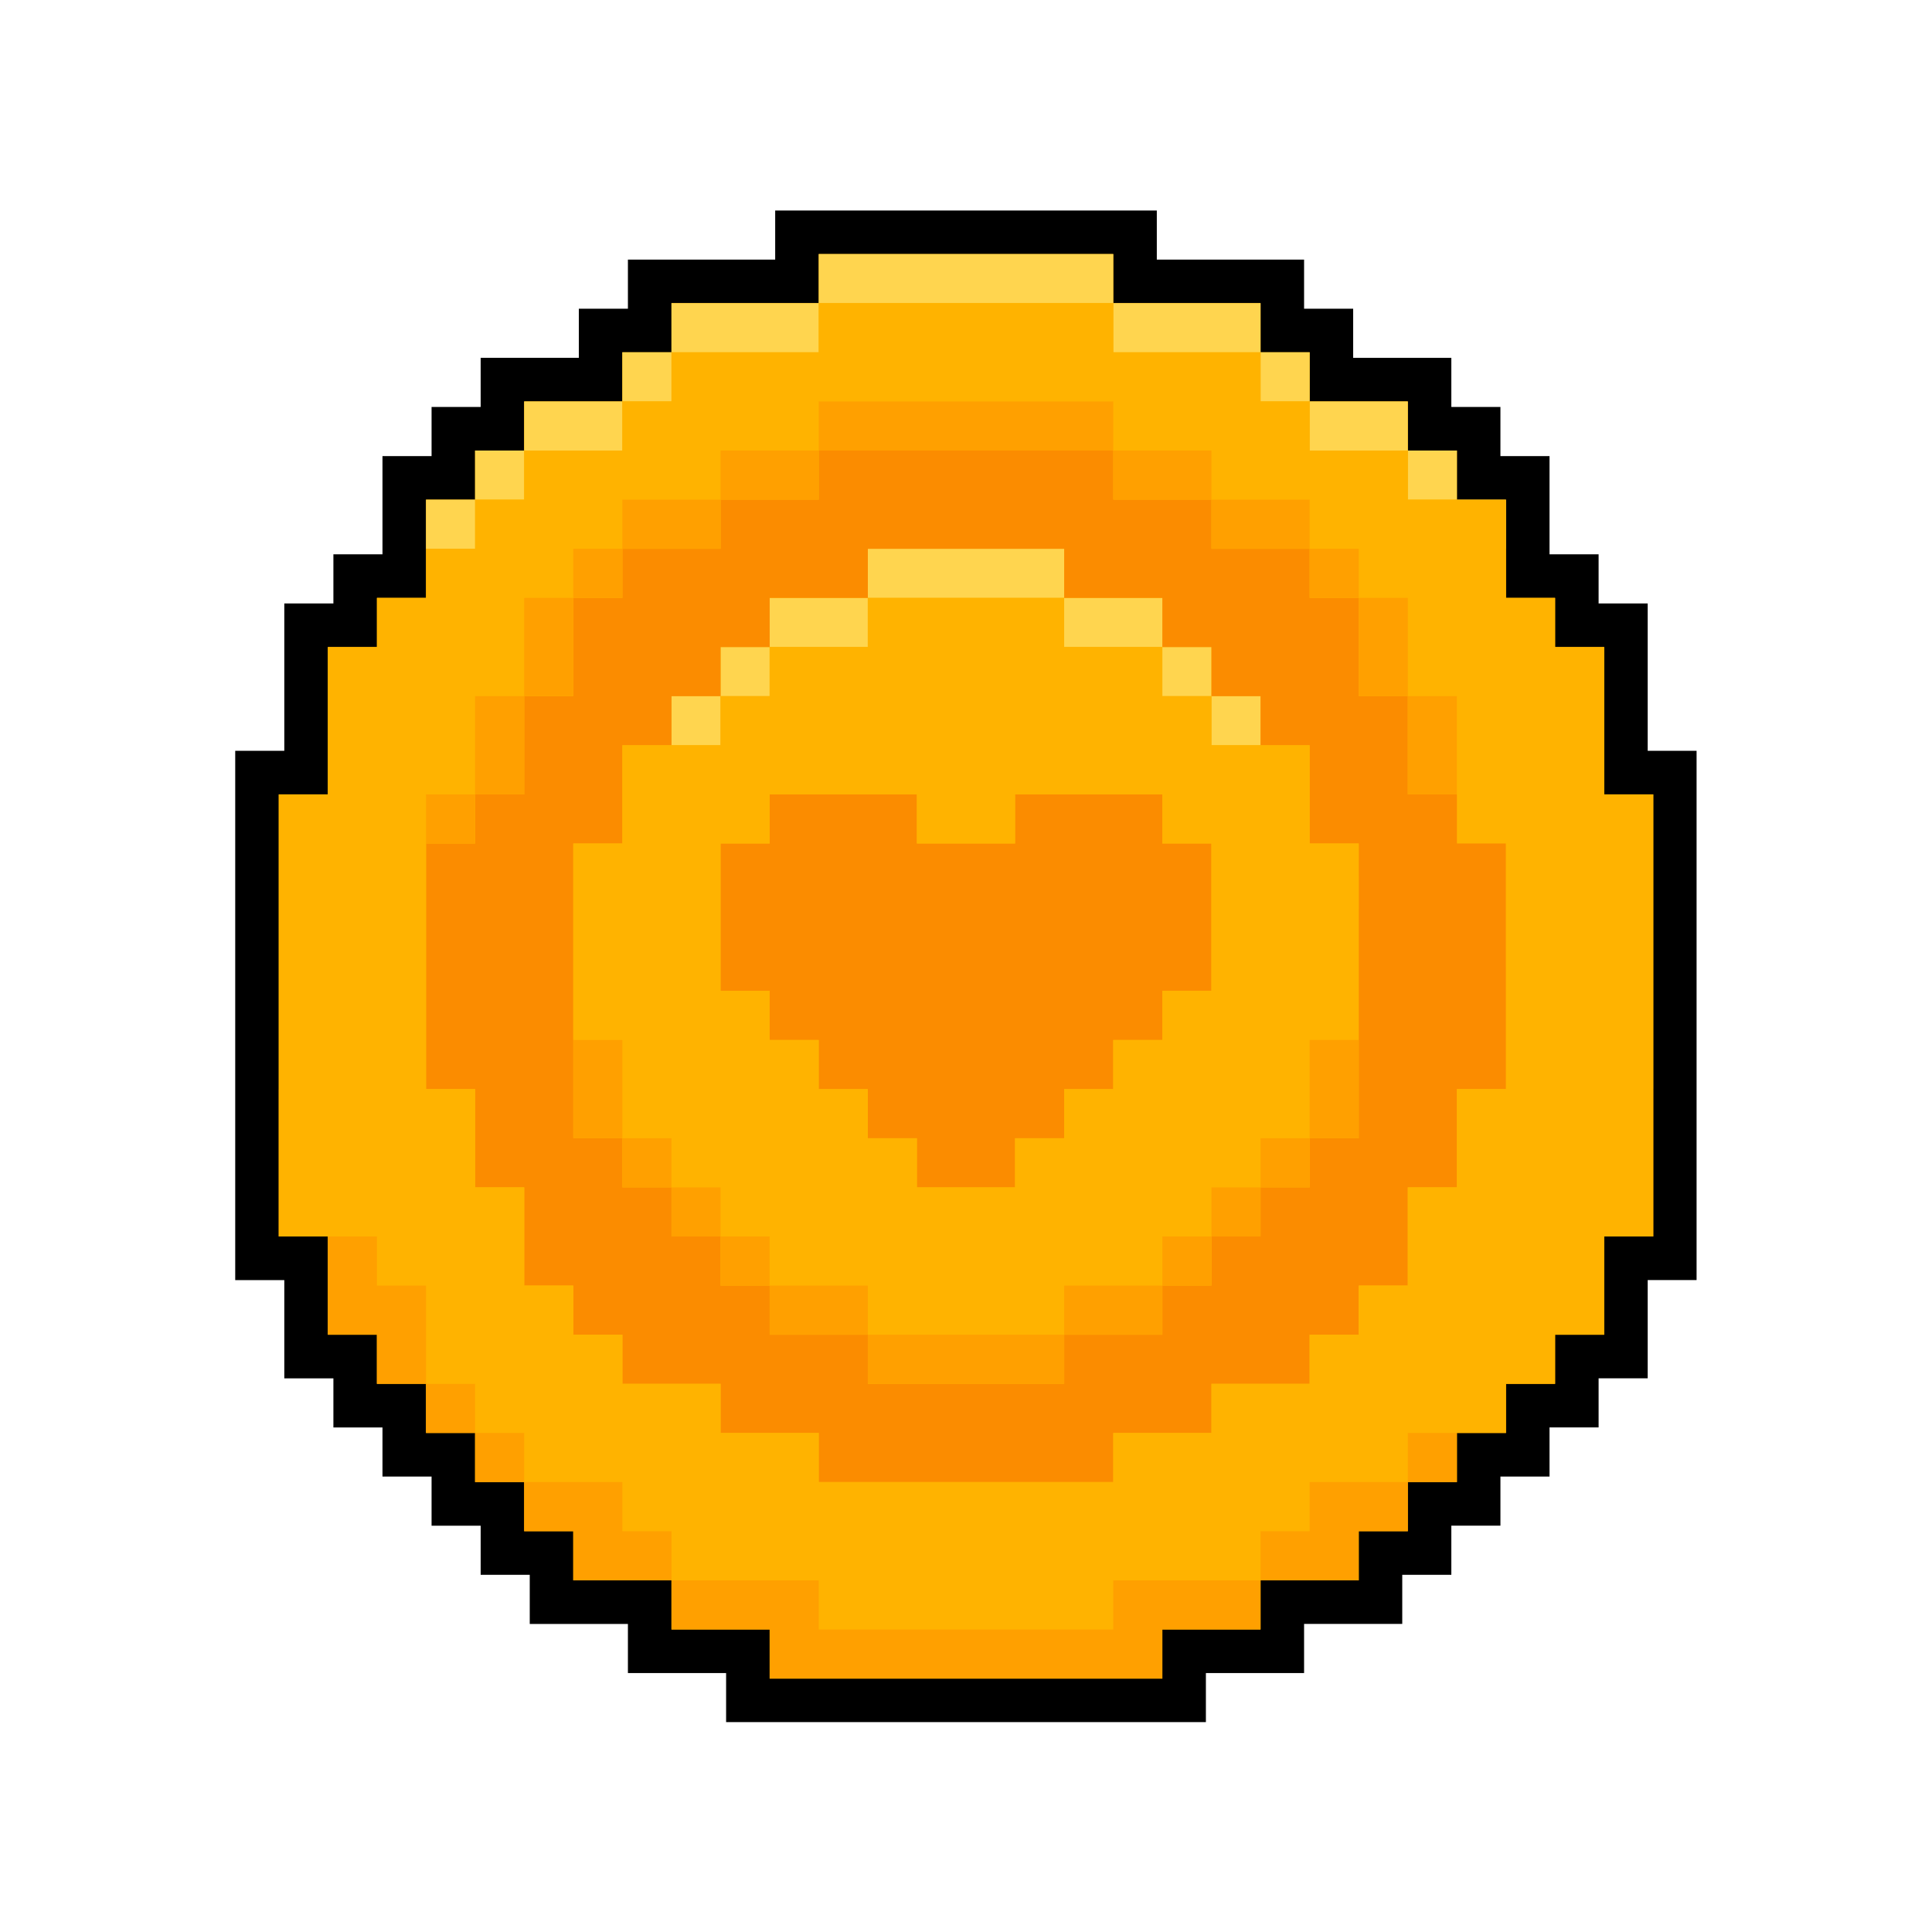
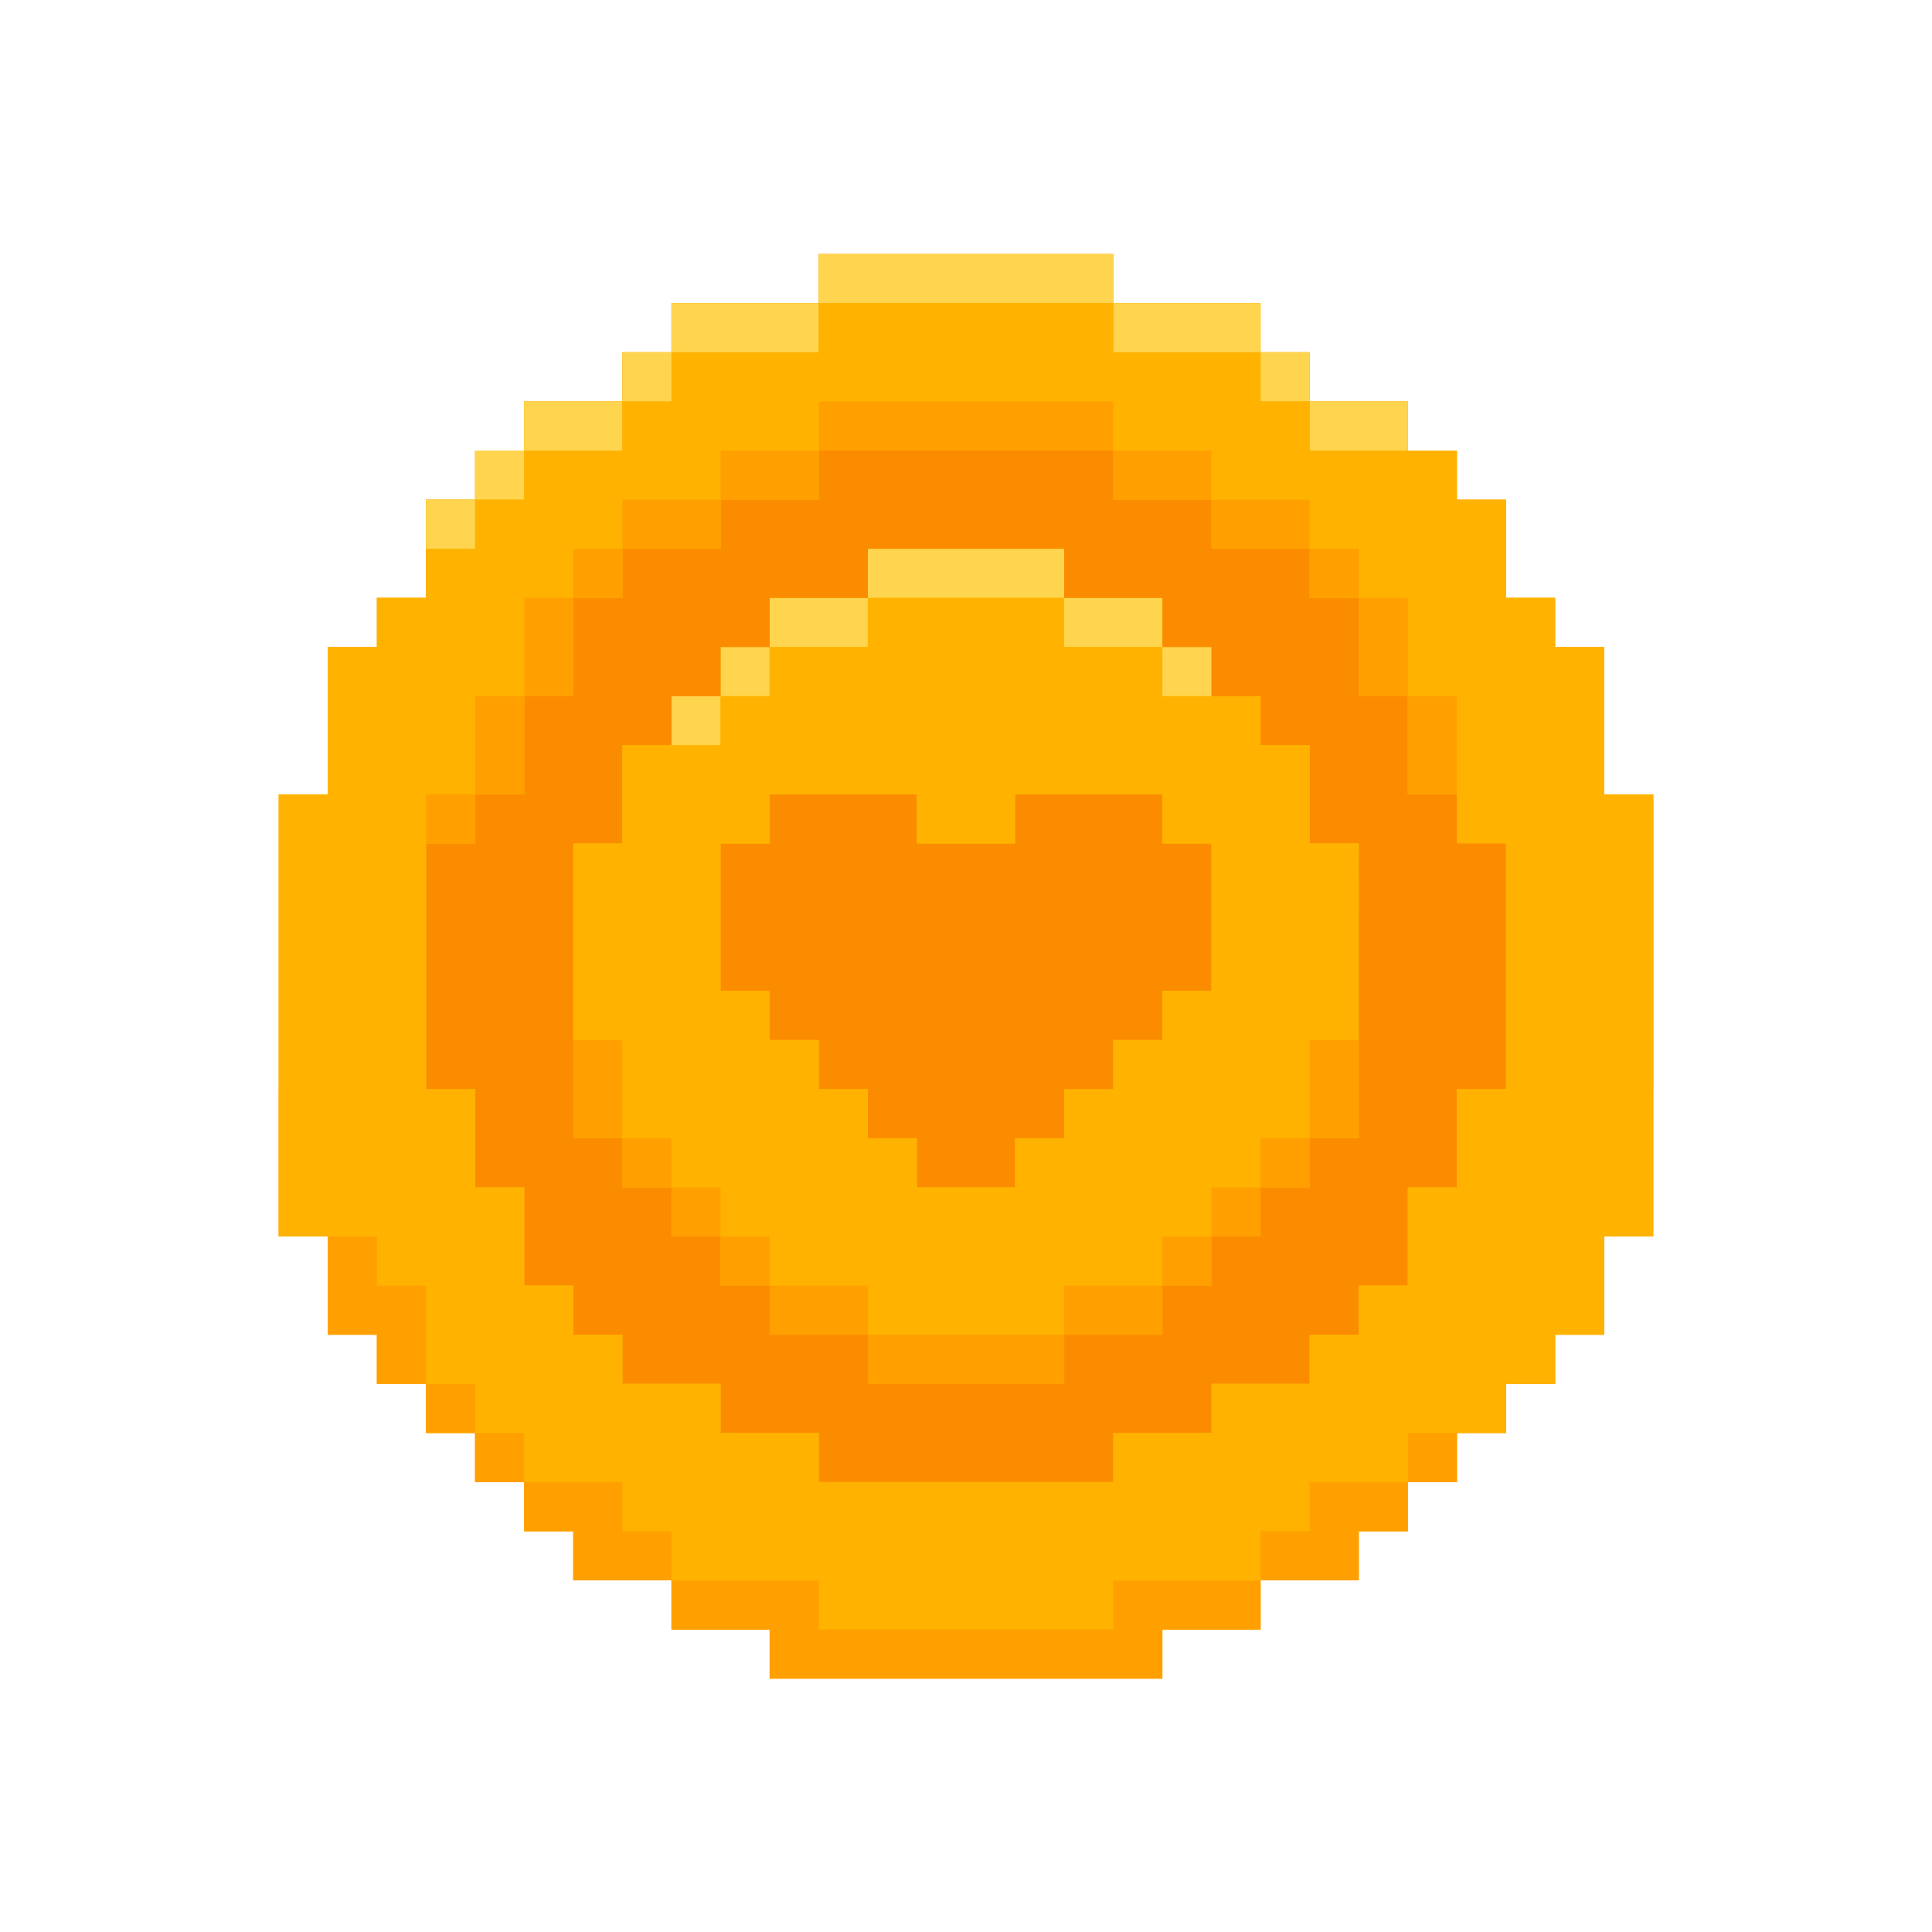
<svg xmlns="http://www.w3.org/2000/svg" data-bbox="98.617 88.242 612.766 633.793" height="1080" viewBox="0 0 810 810" width="1080" data-type="color">
  <g>
    <defs>
      <clipPath id="e7e90c95-3c12-4add-910f-37a5b76f296f">
-         <path d="M98.55 88.258H711.3v633.75H98.55Zm0 0" />
-       </clipPath>
+         </clipPath>
    </defs>
    <path d="M672.563 312.453v-41.187H651.98v-20.594h-20.582v-41.188H610.82v-20.593h-20.582v-20.594h-41.16v-20.61h-20.582v-20.593h-61.754V106.5H343.258v20.594h-61.742v20.594h-20.594v20.609h-41.16v20.594H199.18v20.593h-20.578v41.188H158.02v20.594h-20.583v61.78H116.86v185.36h20.579v41.188h20.582v20.593h20.582v20.594h20.578v20.594h20.582v20.594h20.578v20.61h41.176v20.593h41.164v20.594h164.64v-20.594h41.176v-20.594h41.164v-20.61h20.578v-20.593h20.582v-20.594h20.578v-20.593h20.582v-20.594h20.582v-41.188h20.579v-185.36h-20.578Zm0 0" fill="#ffa000" data-color="1" />
    <g clip-path="url(#e7e90c95-3c12-4add-910f-37a5b76f296f)">
      <path d="M505.578 722.035H304.422v-20.594h-41.164v-20.593h-41.16v-20.594H201.52V639.66h-20.583v-20.594h-20.582v-20.593h-20.578v-20.594h-20.582V536.69H98.617V314.777h20.578v-61.78h20.582v-20.595h20.578v-41.187h20.583v-20.598h20.582v-20.594h41.16V129.43h20.578v-20.594H325V88.242h160v20.594h61.742v20.594h20.578v20.593h41.16v20.594h20.582v20.598h20.583v41.187h20.578v20.594h20.582v61.781h20.578v221.899h-20.578v41.187h-20.582v20.594h-20.578v20.594h-20.582v20.597H608.48v20.594h-20.578v20.594h-41.16v20.594h-41.164Zm-164.656-36.539h128.14v-20.594h41.165V644.31h41.16v-20.594h20.578V603.12h20.582v-20.594h20.582v-20.593h20.578V541.34h20.582v-41.188h20.578v-148.82H654.29v-61.781h-20.582v-20.594H613.13V227.77h-20.582v-20.598h-20.582v-20.594h-41.16v-20.594h-20.578v-20.593h-61.743v-20.594h-86.968v20.594h-61.743v20.593h-20.578v20.594h-41.16v20.594h-20.582v20.598h-20.582v41.187h-20.578v20.594h-20.582v61.781h-20.578v148.82h20.578v41.188h20.582v20.594h20.578v20.593h20.582v20.594h20.582v20.594h20.578v20.594h41.16v20.593h41.164v20.594Zm0 0" fill="#000000" data-color="2" />
    </g>
-     <path d="M610.82 209.484h20.578v20.594H610.82Zm0 0" fill="#ffd54f" data-color="3" />
    <path d="M610.82 333.047h20.578v20.594H610.82Zm0 0" fill="#ffa000" data-color="1" />
-     <path d="M672.563 477.219v41.187h20.578v-61.781h-20.578Zm0 0" fill="#ffa000" data-color="1" />
+     <path d="M672.563 477.219v41.187h20.578h-20.578Zm0 0" fill="#ffa000" data-color="1" />
    <path d="M137.438 477.219v-20.594h-20.579v61.781h20.579Zm0 0" fill="#ffa000" data-color="1" />
    <path d="M651.98 539h-20.582v41.188h20.582v-20.594h20.582v-41.188H651.98Zm0 0" fill="#ffa000" data-color="1" />
    <path d="M610.82 580.188h20.578v20.593H610.82Zm0 0" fill="#ffa000" data-color="1" />
    <path d="M672.563 312.453v-41.187H651.98v-20.594h-20.582v-41.188H610.82v-20.593h-20.582v-20.594h-41.16v-20.61h-20.582v-20.593h-61.754V106.5H343.258v20.594h-61.742v20.594h-20.594v20.609h-41.16v20.594H199.18v20.593h-20.578v41.188H158.02v20.594h-20.583v61.78H116.86v185.36h20.579v41.188h20.582v20.593h20.582v20.594h20.578v20.594h20.582v20.594h20.578v20.61h41.176v20.593h41.164v20.594h164.64v-20.594h41.176v-20.594h41.164v-20.61h20.578v-20.593h20.582v-20.594h20.578v-20.593h20.582v-20.594h20.582v-41.188h20.579v-185.36h-20.578Zm0 0" fill="#ffb300" data-color="4" />
    <path d="M446.16 106.5H343.258v20.594h123.484V106.5Zm0 0" fill="#ffd54f" data-color="3" />
    <path d="M302.098 127.094h-20.582v20.594h61.742v-20.594Zm0 0" fill="#ffd54f" data-color="3" />
    <path d="M507.902 127.094h-41.16v20.594h61.754v-20.594Zm0 0" fill="#ffd54f" data-color="3" />
    <path d="M260.922 147.688h20.582v20.593h-20.582Zm0 0" fill="#ffd54f" data-color="3" />
    <path d="M528.496 147.688h20.582v20.593h-20.582Zm0 0" fill="#ffd54f" data-color="3" />
    <path d="M219.762 168.297v20.594h41.16v-20.594Zm0 0" fill="#ffd54f" data-color="3" />
    <path d="M569.66 168.297h-20.582v20.594h41.16v-20.594Zm0 0" fill="#ffd54f" data-color="3" />
    <path d="M199.18 188.89h20.582v20.594H199.18Zm0 0" fill="#ffd54f" data-color="3" />
-     <path d="M590.238 188.89h20.582v20.594h-20.582Zm0 0" fill="#ffd54f" data-color="3" />
    <path d="M178.602 209.484h20.578v20.594h-20.578Zm0 0" fill="#ffd54f" data-color="3" />
    <path d="M425.582 230.078H363.84v20.594h82.32v-20.594Zm0 0" fill="#ffd54f" data-color="3" />
    <path d="M322.68 250.672v20.594h41.16v-20.594Zm0 0" fill="#ffd54f" data-color="3" />
    <path d="M466.742 250.672H446.16v20.594h41.16v-20.594Zm0 0" fill="#ffd54f" data-color="3" />
    <path d="M302.098 271.266h20.582v20.593h-20.582Zm0 0" fill="#ffd54f" data-color="3" />
    <path d="M487.32 271.266h20.582v20.593H487.32Zm0 0" fill="#ffd54f" data-color="3" />
    <path d="M281.516 291.86h20.582v20.593h-20.582Zm0 0" fill="#ffd54f" data-color="3" />
-     <path d="M507.902 291.86h20.582v20.593h-20.582Zm0 0" fill="#ffd54f" data-color="3" />
    <path d="M487.32 333.047h-61.738v20.594h-41.164v-20.594H322.68v20.594h-20.582v61.796h20.582v20.594h20.578v20.594h20.582v20.594h20.578v20.594h41.164v-20.594h20.578v-20.594h20.582v-20.594h20.578v-20.594h20.582v-61.796H487.32Zm0 0" fill="#fb8c00" data-color="5" />
    <path d="M610.82 333.047h-20.582v-41.188H569.66v-41.187h-20.582v-20.594h-41.16v-20.594h-41.16v-20.593H343.273v20.593h-41.16v20.594h-41.16v20.594h-20.582v41.187H219.79v41.188h-20.578v20.594H178.63v102.968h20.582v41.188h20.578v41.187h20.582v20.594h20.582v20.598h41.16v20.594h41.16v20.593h123.485V600.77h41.16v-20.594h41.16v-20.598h20.582v-20.594h20.578v-41.187h20.582v-41.188h20.578V353.641H610.82Zm-41.16 41.187v102.97h-20.582v20.593h-20.582v20.594h-20.578v20.593h-20.582v20.598h-41.16v20.594h-82.32v-20.594H322.69v-20.598h-20.578v-20.593H281.53v-20.594h-20.578v-20.594H240.37V353.641h20.582v-41.188h20.578V291.86h20.582v-20.593h20.578v-20.594h41.164v-20.594h82.32v20.594h41.16v20.594h20.583v20.593h20.578v20.594h20.582v41.188h20.582Zm0 0" fill="#fb8c00" data-color="5" />
    <path d="M260.922 333.047v20.594H240.34v82.375h20.582v41.187h20.582v20.594h20.578v20.594h20.582v20.593h41.16v20.598h82.32v-20.598h41.165v-20.593h20.578v-20.594h20.582v-20.594h20.578v-41.187h20.582V353.64h-20.582v-41.188h-41.16V291.86h-20.578v-20.593h-41.164v-20.594h-82.32v20.594h-41.16v20.593h-20.583v20.594h-41.16Zm61.742 0h61.742v20.594h41.16v-20.594h61.743v20.594h20.578v61.78h-20.578v20.595h-20.582v20.593h-20.582v20.594h-20.579v20.594h-41.16v-20.594h-20.582V456.61h-20.582v-20.593h-20.578v-20.594h-20.582V353.64h20.582Zm0 0" fill="#ffb300" data-color="4" />
    <path d="M672.563 312.453v-41.187H651.98v-20.594h-20.582v-20.594H610.82v-20.594h-20.582v-20.593h-41.16v-20.594h-20.582v-20.598h-61.738v-20.594H343.273V147.7h-61.742v20.598h-20.578v20.594H219.79v20.593h-20.578v20.594H178.63v20.594h-20.58v20.594h-20.582v61.78h-20.582V456.61h20.582v61.782h20.582v20.593h20.578v41.192h20.582v20.594h20.578v20.593h41.164v20.594h20.578v20.594h61.742v20.594h123.485V662.55h61.738v-20.594h20.582v-20.594h41.16V600.77h20.582v-20.594h20.578v-41.192h20.582v-20.593h20.582v-61.782h20.579V333.047h-20.578ZM281.515 209.484h20.582v-20.593h41.16v-20.594h123.484v20.594h41.16v20.593h41.16v20.594h20.583v20.594h20.578v41.187h20.582v41.188h20.582v123.562h-20.582v41.188h-20.582v41.187h-20.578v20.598h-20.582v20.594h-41.16v20.594h-41.16v20.593H343.257V600.77h-41.16v-20.594h-41.16v-20.594h-20.583v-20.598h-20.578v-41.187h-20.582v-41.188h-20.582V333.047h20.582v-41.188h20.582v-41.187h20.578v-20.594h20.583v-20.594Zm0 0" fill="#ffb300" data-color="4" />
    <path d="M384.418 188.89h82.324v-20.593H343.258v20.594Zm0 0" fill="#ffa000" data-color="1" />
    <path d="M343.258 209.484v-20.593h-41.16v20.593Zm0 0" fill="#ffa000" data-color="1" />
    <path d="M487.32 209.484h20.582v-20.593h-41.16v20.593Zm0 0" fill="#ffa000" data-color="1" />
    <path d="M302.098 230.078v-20.594h-41.176v20.594Zm0 0" fill="#ffa000" data-color="1" />
    <path d="M528.496 230.078h20.582v-20.594h-41.176v20.594Zm0 0" fill="#ffa000" data-color="1" />
    <path d="M240.34 230.078h20.582v20.594H240.34Zm0 0" fill="#ffa000" data-color="1" />
    <path d="M549.078 230.078h20.582v20.594h-20.582Zm0 0" fill="#ffa000" data-color="1" />
    <path d="M240.34 271.266v-20.594h-20.578v41.187h20.578Zm0 0" fill="#ffa000" data-color="1" />
    <path d="M569.66 291.86h20.578v-41.188H569.66Zm0 0" fill="#ffa000" data-color="1" />
    <path d="M219.762 312.453V291.86H199.18v41.188h20.582Zm0 0" fill="#ffa000" data-color="1" />
    <path d="M590.238 333.047h20.582v-41.188h-20.582Zm0 0" fill="#ffa000" data-color="1" />
    <path d="M178.602 333.047h20.578v20.594h-20.578Zm0 0" fill="#ffa000" data-color="1" />
    <path d="M260.922 436.031H240.34v41.188h20.582Zm0 0" fill="#ffa000" data-color="1" />
    <path d="M569.66 456.625v-20.594h-20.582v41.188h20.582Zm0 0" fill="#ffa000" data-color="1" />
    <path d="M260.922 477.219h20.582v20.594h-20.582Zm0 0" fill="#ffa000" data-color="1" />
    <path d="M528.496 477.219h20.582v20.594h-20.582Zm0 0" fill="#ffa000" data-color="1" />
    <path d="M281.516 497.813h20.582v20.593h-20.582Zm0 0" fill="#ffa000" data-color="1" />
    <path d="M507.902 497.813h20.582v20.593h-20.582Zm0 0" fill="#ffa000" data-color="1" />
    <path d="M302.098 518.406h20.582V539h-20.582Zm0 0" fill="#ffa000" data-color="1" />
    <path d="M487.32 518.406h20.582V539H487.32Zm0 0" fill="#ffa000" data-color="1" />
    <path d="M178.602 539H158.02v-20.594h-20.583v41.188h20.583v20.593h20.582Zm0 0" fill="#ffa000" data-color="1" />
    <path d="M343.258 539H322.68v20.594h41.16V539Zm0 0" fill="#ffa000" data-color="1" />
    <path d="M487.32 559.594V539h-41.16v20.594Zm0 0" fill="#ffa000" data-color="1" />
    <path d="M384.418 580.188h61.742v-20.594h-82.32v20.593Zm0 0" fill="#ffa000" data-color="1" />
    <path d="M178.602 580.188h20.578v20.593h-20.578Zm0 0" fill="#ffa000" data-color="1" />
    <path d="M199.18 600.781h20.582v20.594H199.18Zm0 0" fill="#ffa000" data-color="1" />
    <path d="M590.238 600.781h20.582v20.594h-20.582Zm0 0" fill="#ffa000" data-color="1" />
    <path d="M549.078 621.375v20.594h-20.582v20.61h41.164v-20.61h20.578v-20.594Zm0 0" fill="#ffa000" data-color="1" />
    <path d="M260.922 641.969v-20.594h-41.16v20.594h20.578v20.61h41.176v-20.61Zm0 0" fill="#ffa000" data-color="1" />
    <path d="M487.32 662.578h-20.578v20.594H343.258v-20.594h-61.742v20.594h41.164v20.594h164.64v-20.594h41.176v-20.594Zm0 0" fill="#ffa000" data-color="1" />
  </g>
</svg>